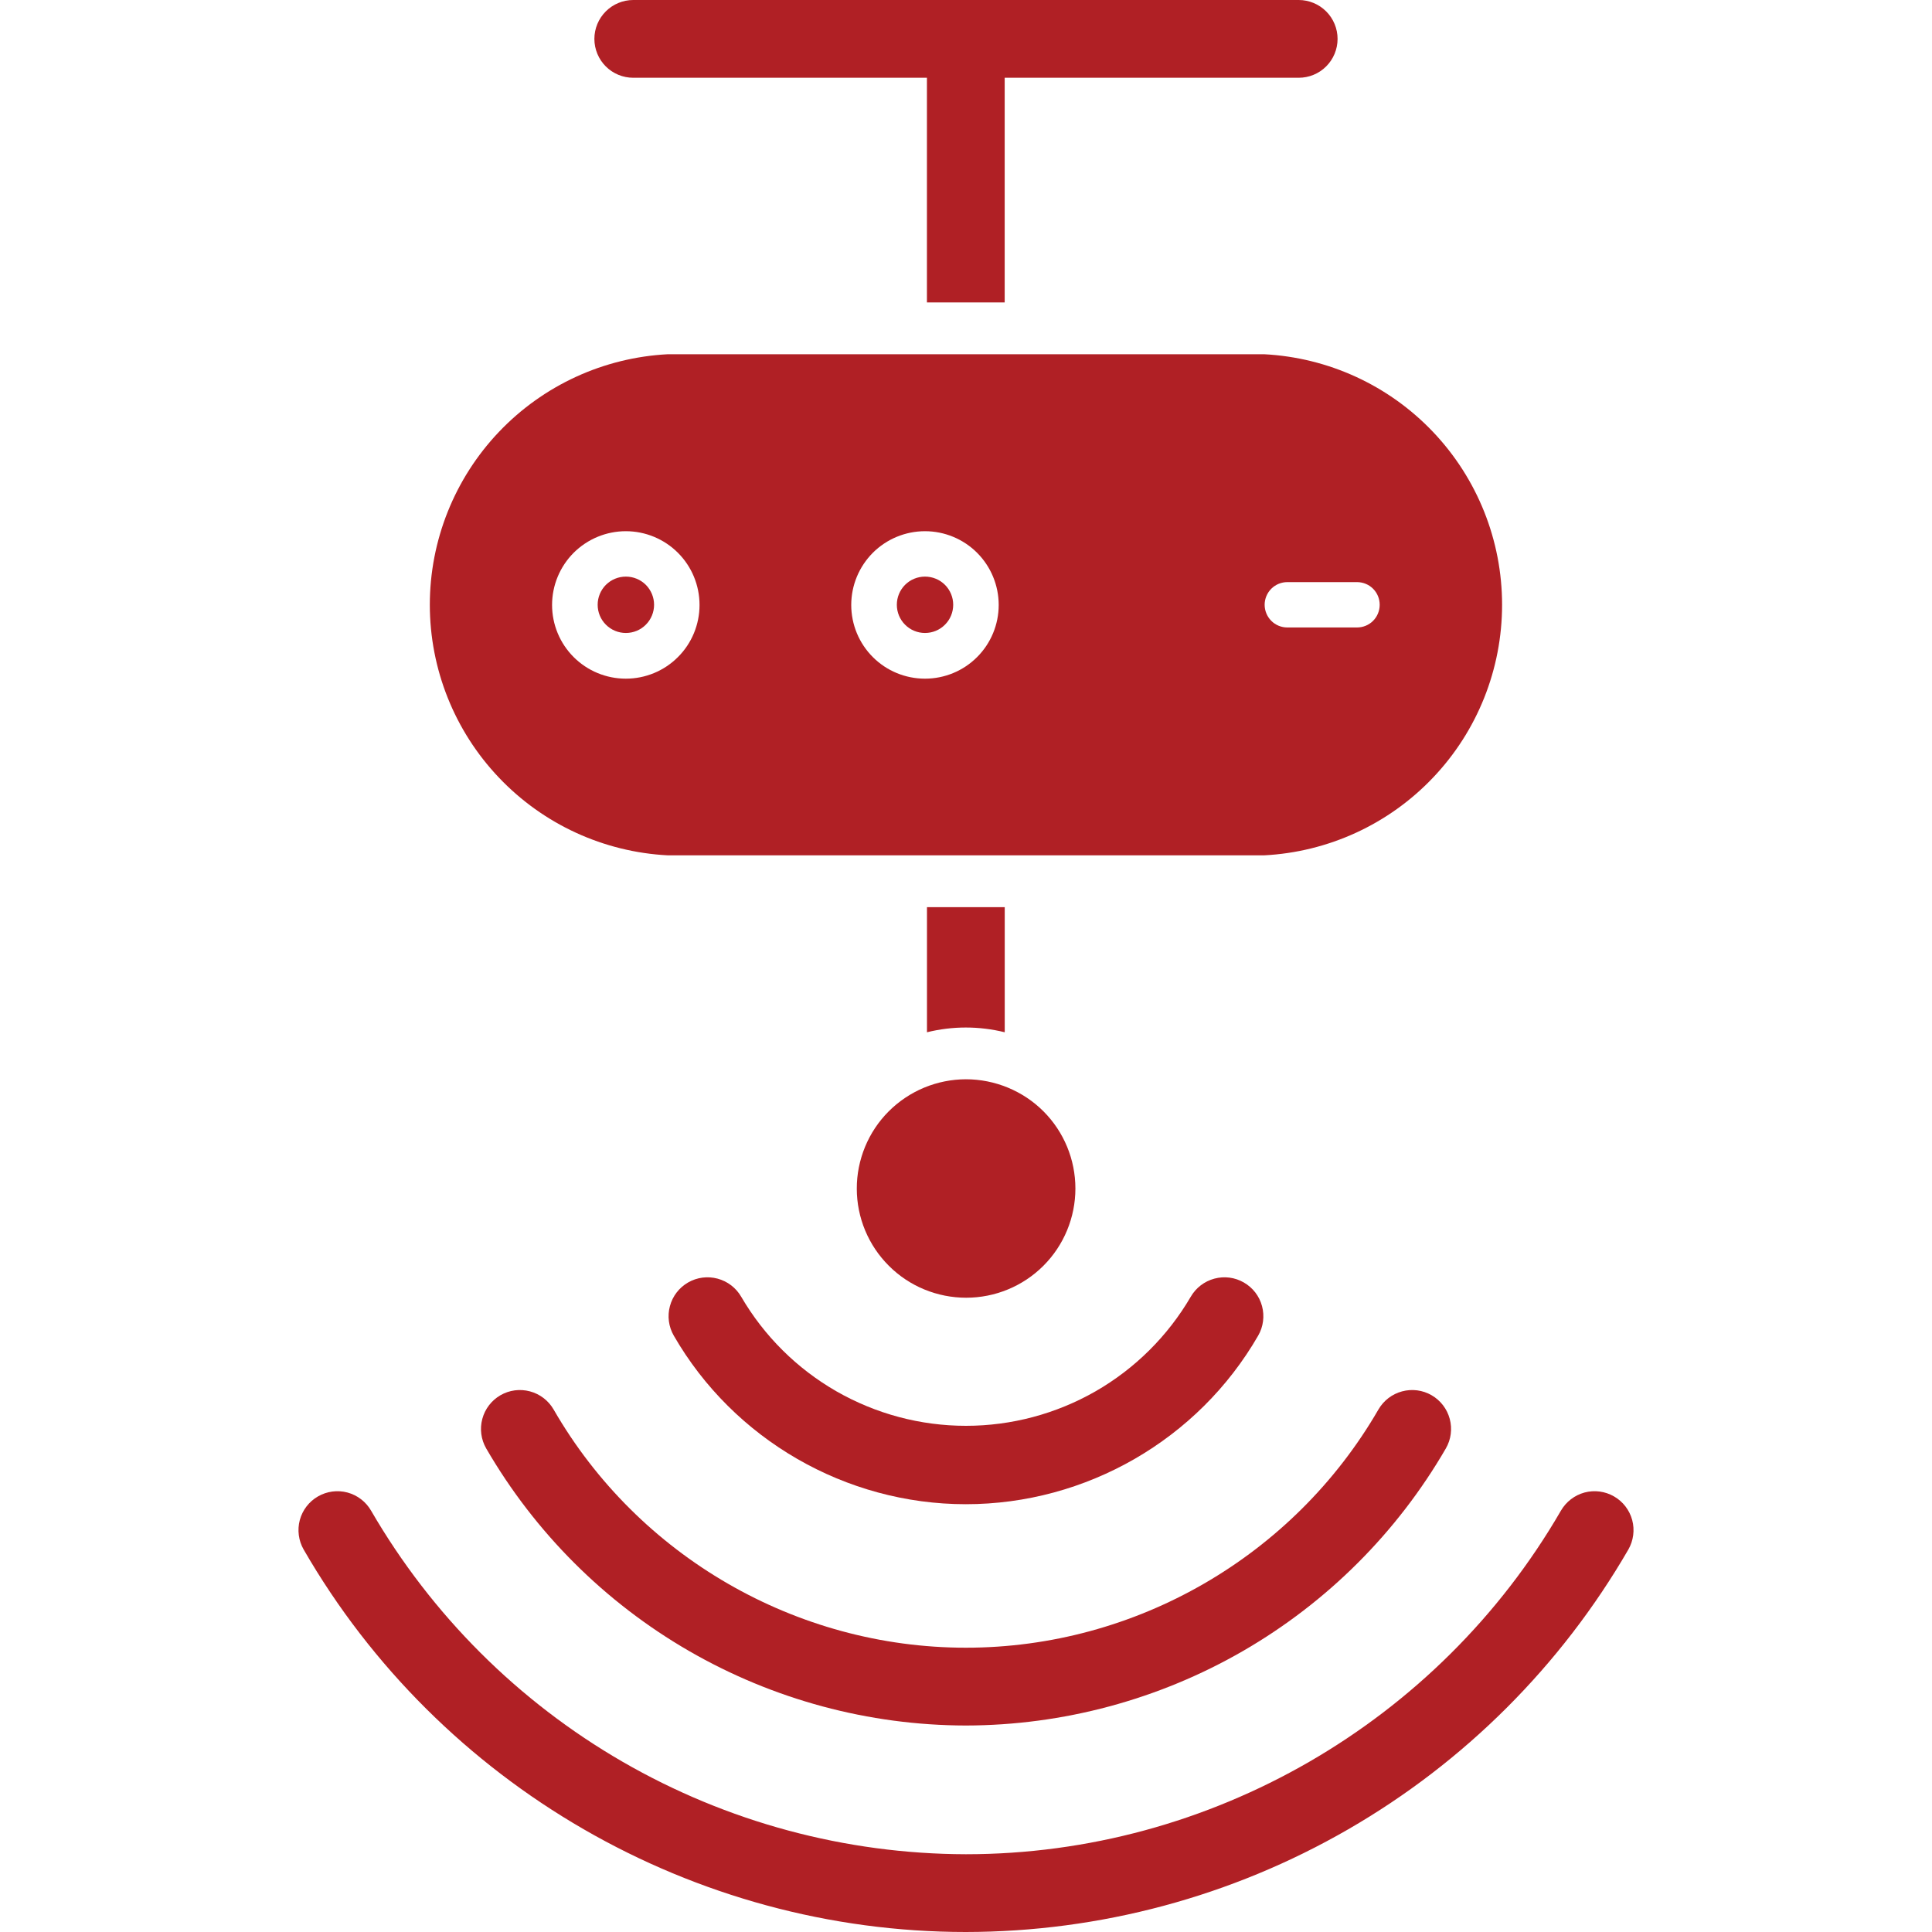
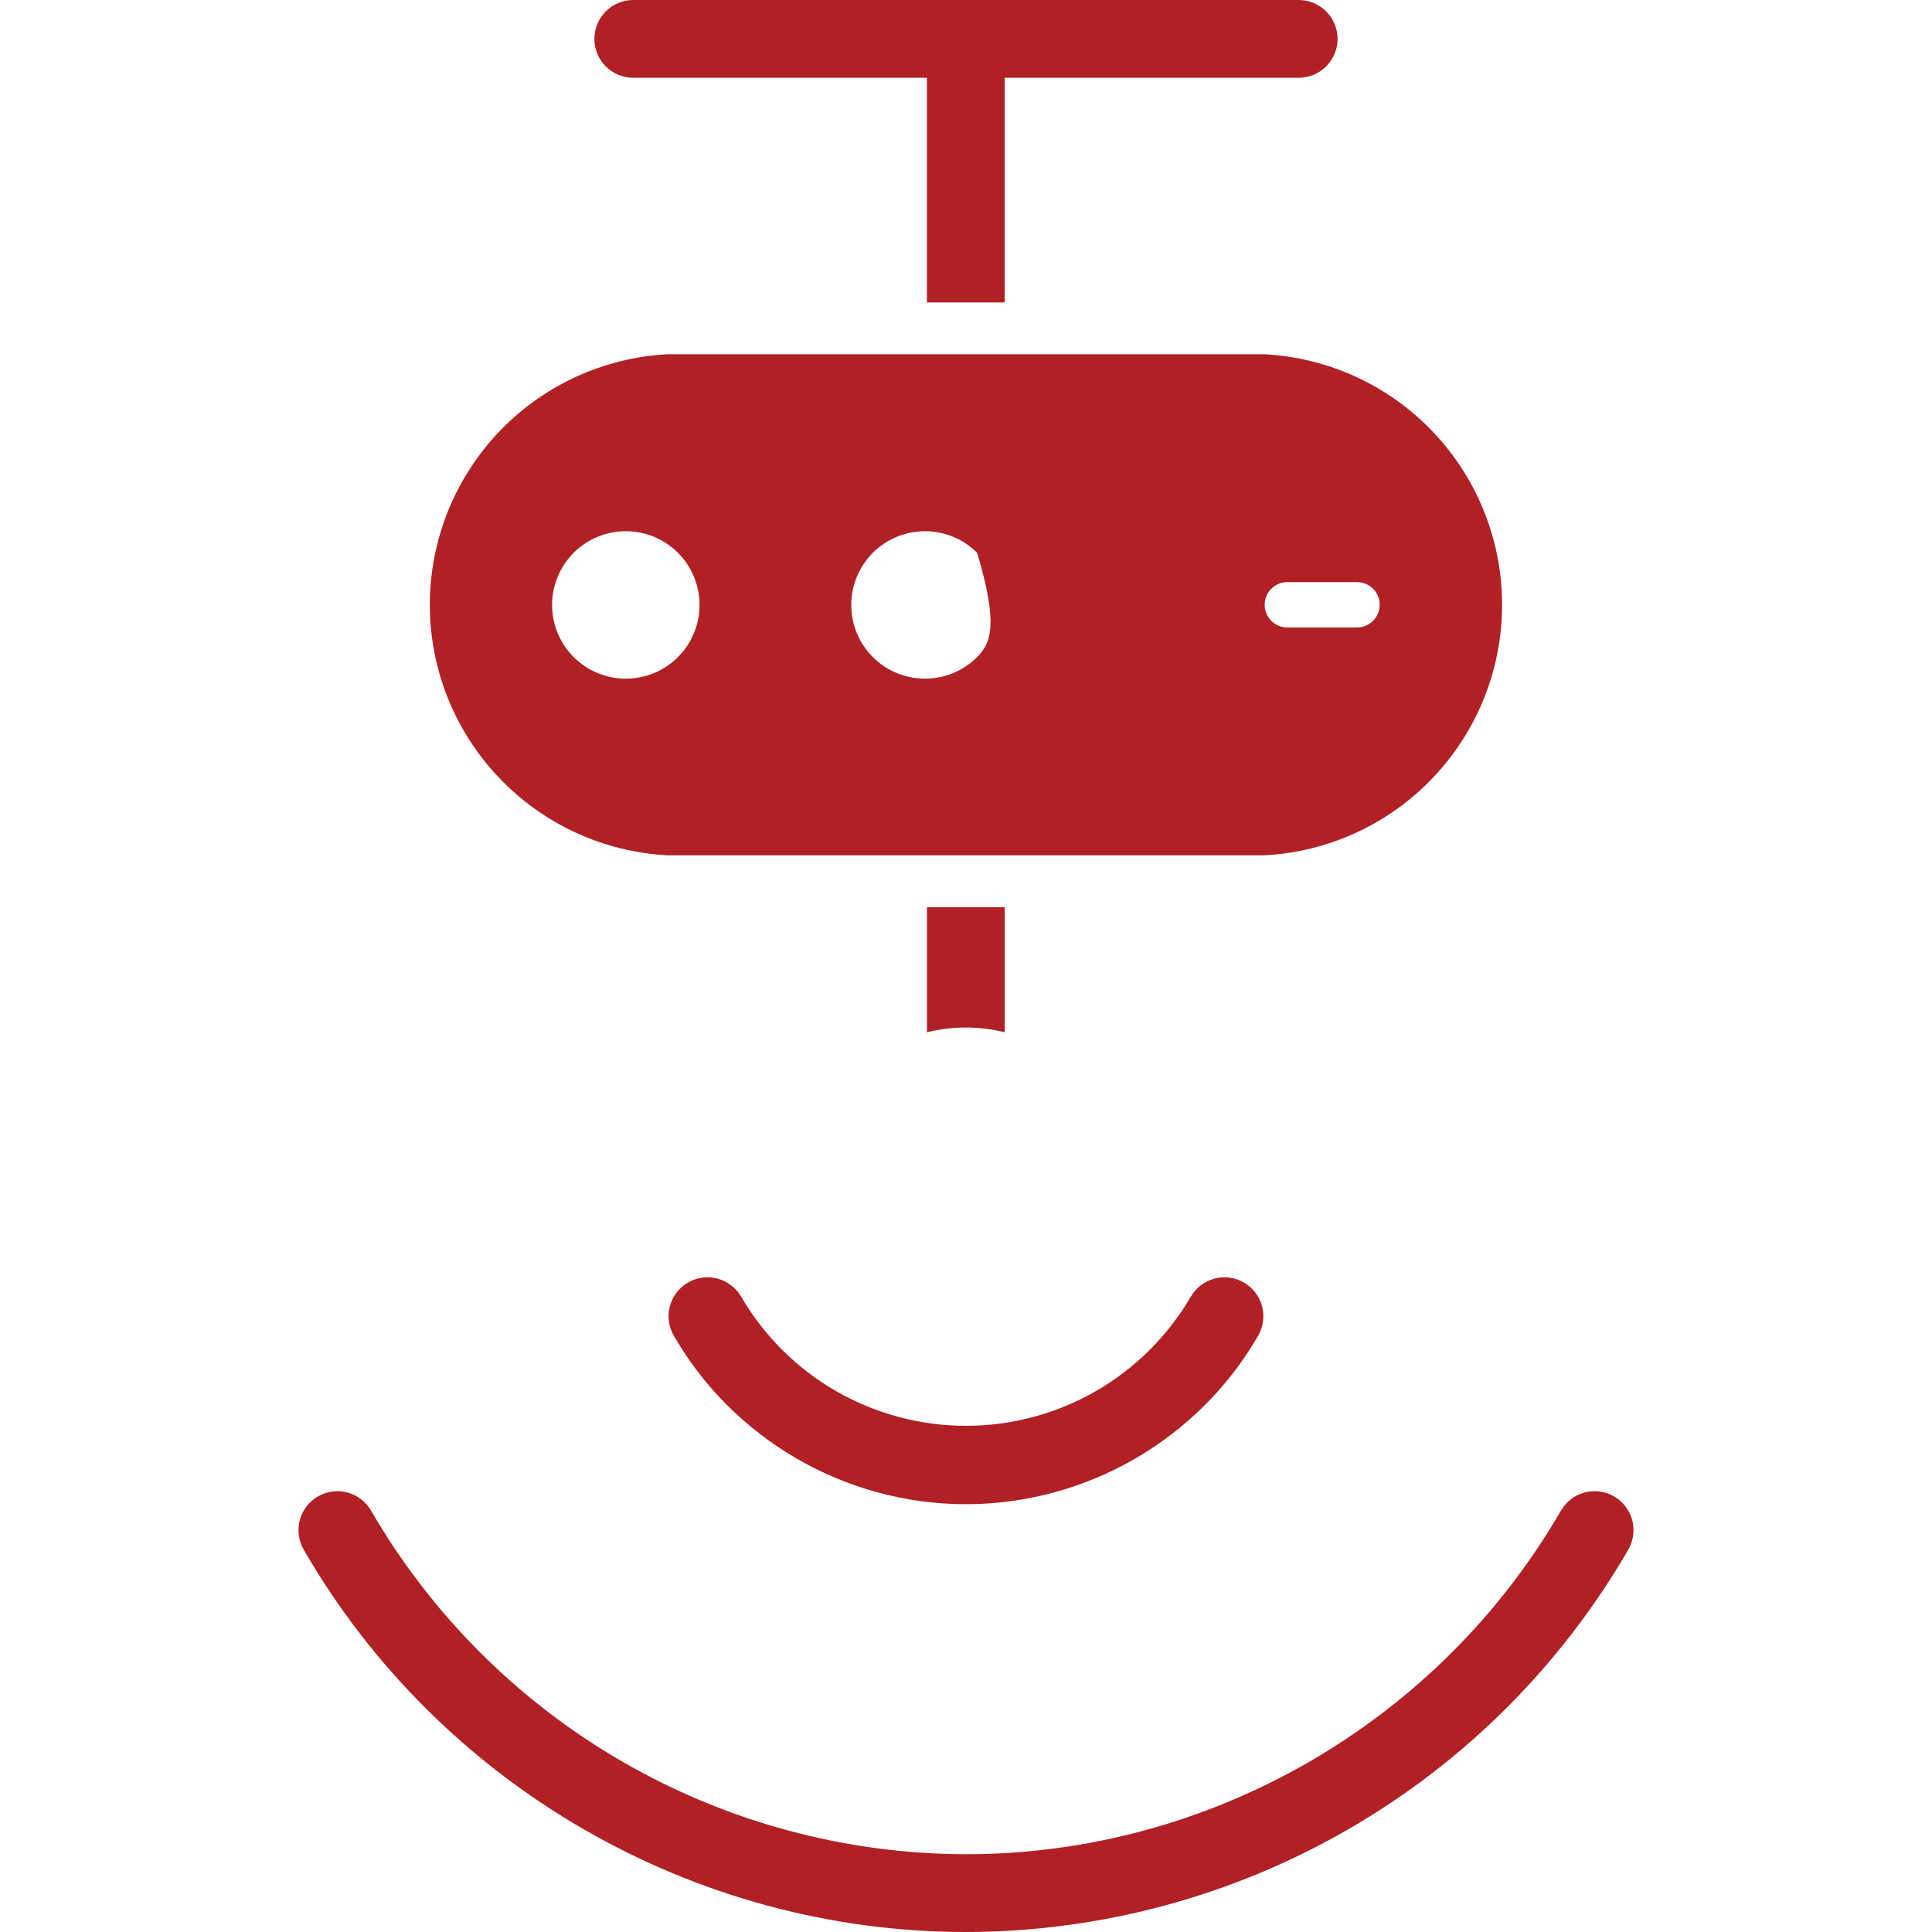
<svg xmlns="http://www.w3.org/2000/svg" width="40" height="40" viewBox="0 0 40 40" fill="none">
  <g clip-path="url(#clip0_541_1189)">
    <path fill-rule="evenodd" clip-rule="evenodd" d="M19.192 21.372V18.782H20.802V21.372C20.273 21.241 19.72 21.241 19.192 21.372ZM19.997 40C14.36 40 9.106 36.967 6.287 32.082C6.181 31.897 6.152 31.677 6.207 31.471C6.263 31.264 6.398 31.088 6.583 30.982C6.768 30.875 6.988 30.846 7.194 30.901C7.401 30.957 7.576 31.092 7.683 31.277C8.935 33.435 10.73 35.228 12.891 36.476C15.052 37.724 17.502 38.384 19.997 38.39C25.063 38.39 29.78 35.659 32.317 31.277C32.424 31.092 32.6 30.957 32.806 30.901C33.012 30.846 33.232 30.875 33.417 30.982C33.602 31.088 33.737 31.264 33.793 31.471C33.848 31.677 33.819 31.897 33.713 32.082C32.32 34.487 30.32 36.485 27.913 37.874C25.506 39.264 22.776 39.997 19.997 40Z" fill="#B02025" />
-     <path fill-rule="evenodd" clip-rule="evenodd" d="M19.997 35.725C17.985 35.721 16.008 35.188 14.266 34.182C12.523 33.175 11.075 31.729 10.066 29.988C9.959 29.802 9.93 29.583 9.986 29.376C10.041 29.17 10.176 28.994 10.361 28.887C10.546 28.78 10.766 28.751 10.973 28.807C11.179 28.862 11.355 28.997 11.462 29.182C13.213 32.222 16.488 34.114 19.997 34.114C23.513 34.114 26.781 32.222 28.539 29.182C28.646 28.997 28.822 28.862 29.028 28.807C29.235 28.751 29.455 28.78 29.64 28.887C29.825 28.994 29.96 29.17 30.015 29.376C30.071 29.583 30.042 29.802 29.935 29.988C28.926 31.729 27.478 33.175 25.735 34.182C23.992 35.188 22.01 35.721 19.997 35.725Z" fill="#B02025" />
-     <path fill-rule="evenodd" clip-rule="evenodd" d="M19.996 31.143C17.513 31.143 15.191 29.807 13.95 27.653C13.843 27.468 13.814 27.248 13.87 27.042C13.925 26.835 14.06 26.66 14.245 26.553C14.43 26.446 14.65 26.417 14.857 26.473C15.063 26.528 15.239 26.663 15.346 26.848C15.82 27.661 16.5 28.336 17.316 28.805C18.133 29.273 19.058 29.52 19.999 29.52C20.941 29.52 21.866 29.273 22.683 28.805C23.499 28.336 24.178 27.661 24.653 26.848C24.76 26.663 24.936 26.528 25.142 26.473C25.349 26.417 25.568 26.446 25.753 26.553C25.939 26.66 26.074 26.835 26.129 27.042C26.184 27.248 26.156 27.468 26.049 27.653C24.807 29.807 22.486 31.143 19.996 31.143ZM19.191 1.61H13.111C12.898 1.61 12.693 1.526 12.542 1.375C12.391 1.224 12.306 1.019 12.306 0.805C12.306 0.592 12.391 0.387 12.542 0.236C12.693 0.085 12.898 0 13.111 0H26.888C27.101 0 27.306 0.085 27.457 0.236C27.608 0.387 27.693 0.592 27.693 0.805C27.693 1.019 27.608 1.224 27.457 1.375C27.306 1.526 27.101 1.61 26.888 1.61H20.801V6.261H19.191V1.61ZM13.829 7.334C12.499 7.402 11.246 7.978 10.329 8.943C9.411 9.909 8.899 11.19 8.899 12.521C8.899 13.853 9.411 15.134 10.329 16.099C11.246 17.065 12.499 17.641 13.829 17.709H26.17C27.5 17.641 28.753 17.065 29.67 16.099C30.588 15.134 31.099 13.853 31.099 12.521C31.099 11.19 30.588 9.909 29.67 8.943C28.753 7.978 27.5 7.402 26.17 7.334H13.829ZM19.151 10.998C19.555 10.998 19.944 11.159 20.23 11.445C20.516 11.732 20.677 12.12 20.677 12.525C20.677 12.93 20.516 13.318 20.23 13.604C19.944 13.891 19.555 14.051 19.151 14.051C18.746 14.051 18.357 13.891 18.071 13.604C17.785 13.318 17.624 12.93 17.624 12.525C17.624 12.12 17.785 11.732 18.071 11.445C18.357 11.159 18.746 10.998 19.151 10.998ZM12.957 10.998C13.362 10.998 13.75 11.159 14.036 11.445C14.323 11.732 14.483 12.12 14.483 12.525C14.483 12.93 14.323 13.318 14.036 13.604C13.75 13.891 13.362 14.051 12.957 14.051C12.552 14.051 12.164 13.891 11.877 13.604C11.591 13.318 11.43 12.93 11.43 12.525C11.43 12.12 11.591 11.732 11.877 11.445C12.164 11.159 12.552 10.998 12.957 10.998ZM26.653 12.052H28.095C28.22 12.052 28.34 12.101 28.428 12.189C28.516 12.277 28.565 12.397 28.565 12.521C28.565 12.646 28.516 12.765 28.428 12.854C28.34 12.942 28.22 12.991 28.095 12.991H26.653C26.528 12.991 26.409 12.942 26.321 12.854C26.233 12.765 26.183 12.646 26.183 12.521C26.183 12.397 26.233 12.277 26.321 12.189C26.409 12.101 26.528 12.052 26.653 12.052Z" fill="#B02025" />
-     <path fill-rule="evenodd" clip-rule="evenodd" d="M19.997 22.345C19.7 22.346 19.406 22.405 19.132 22.519C18.858 22.633 18.609 22.8 18.399 23.01C18.189 23.22 18.023 23.47 17.91 23.744C17.797 24.019 17.738 24.313 17.739 24.61C17.739 24.907 17.798 25.201 17.912 25.475C18.026 25.749 18.193 25.998 18.404 26.208C18.614 26.418 18.863 26.584 19.138 26.697C19.413 26.81 19.707 26.868 20.004 26.868C20.603 26.868 21.179 26.63 21.603 26.206C22.027 25.782 22.265 25.206 22.265 24.607C22.265 24.007 22.027 23.432 21.603 23.008C21.179 22.584 20.597 22.345 19.997 22.345ZM19.151 11.938C18.997 11.938 18.848 11.999 18.739 12.108C18.629 12.218 18.568 12.367 18.568 12.521C18.568 12.676 18.629 12.825 18.739 12.934C18.848 13.044 18.997 13.105 19.151 13.105C19.306 13.105 19.455 13.044 19.564 12.934C19.674 12.825 19.735 12.676 19.735 12.521C19.735 12.367 19.674 12.218 19.564 12.108C19.455 11.999 19.306 11.938 19.151 11.938ZM12.958 11.938C12.803 11.938 12.655 11.999 12.545 12.108C12.435 12.218 12.374 12.367 12.374 12.521C12.374 12.676 12.435 12.825 12.545 12.934C12.655 13.044 12.803 13.105 12.958 13.105C13.113 13.105 13.261 13.044 13.371 12.934C13.48 12.825 13.542 12.676 13.542 12.521C13.542 12.367 13.48 12.218 13.371 12.108C13.261 11.999 13.113 11.938 12.958 11.938Z" fill="#B02025" />
+     <path fill-rule="evenodd" clip-rule="evenodd" d="M19.996 31.143C17.513 31.143 15.191 29.807 13.95 27.653C13.843 27.468 13.814 27.248 13.87 27.042C13.925 26.835 14.06 26.66 14.245 26.553C14.43 26.446 14.65 26.417 14.857 26.473C15.063 26.528 15.239 26.663 15.346 26.848C15.82 27.661 16.5 28.336 17.316 28.805C18.133 29.273 19.058 29.52 19.999 29.52C20.941 29.52 21.866 29.273 22.683 28.805C23.499 28.336 24.178 27.661 24.653 26.848C24.76 26.663 24.936 26.528 25.142 26.473C25.349 26.417 25.568 26.446 25.753 26.553C25.939 26.66 26.074 26.835 26.129 27.042C26.184 27.248 26.156 27.468 26.049 27.653C24.807 29.807 22.486 31.143 19.996 31.143ZM19.191 1.61H13.111C12.898 1.61 12.693 1.526 12.542 1.375C12.391 1.224 12.306 1.019 12.306 0.805C12.306 0.592 12.391 0.387 12.542 0.236C12.693 0.085 12.898 0 13.111 0H26.888C27.101 0 27.306 0.085 27.457 0.236C27.608 0.387 27.693 0.592 27.693 0.805C27.693 1.019 27.608 1.224 27.457 1.375C27.306 1.526 27.101 1.61 26.888 1.61H20.801V6.261H19.191V1.61ZM13.829 7.334C12.499 7.402 11.246 7.978 10.329 8.943C9.411 9.909 8.899 11.19 8.899 12.521C8.899 13.853 9.411 15.134 10.329 16.099C11.246 17.065 12.499 17.641 13.829 17.709H26.17C27.5 17.641 28.753 17.065 29.67 16.099C30.588 15.134 31.099 13.853 31.099 12.521C31.099 11.19 30.588 9.909 29.67 8.943C28.753 7.978 27.5 7.402 26.17 7.334H13.829ZM19.151 10.998C19.555 10.998 19.944 11.159 20.23 11.445C20.677 12.93 20.516 13.318 20.23 13.604C19.944 13.891 19.555 14.051 19.151 14.051C18.746 14.051 18.357 13.891 18.071 13.604C17.785 13.318 17.624 12.93 17.624 12.525C17.624 12.12 17.785 11.732 18.071 11.445C18.357 11.159 18.746 10.998 19.151 10.998ZM12.957 10.998C13.362 10.998 13.75 11.159 14.036 11.445C14.323 11.732 14.483 12.12 14.483 12.525C14.483 12.93 14.323 13.318 14.036 13.604C13.75 13.891 13.362 14.051 12.957 14.051C12.552 14.051 12.164 13.891 11.877 13.604C11.591 13.318 11.43 12.93 11.43 12.525C11.43 12.12 11.591 11.732 11.877 11.445C12.164 11.159 12.552 10.998 12.957 10.998ZM26.653 12.052H28.095C28.22 12.052 28.34 12.101 28.428 12.189C28.516 12.277 28.565 12.397 28.565 12.521C28.565 12.646 28.516 12.765 28.428 12.854C28.34 12.942 28.22 12.991 28.095 12.991H26.653C26.528 12.991 26.409 12.942 26.321 12.854C26.233 12.765 26.183 12.646 26.183 12.521C26.183 12.397 26.233 12.277 26.321 12.189C26.409 12.101 26.528 12.052 26.653 12.052Z" fill="#B02025" />
  </g>
  <defs>
    <clipPath id="clip0_541_1189">
      <rect width="40" height="40" fill="white" />
    </clipPath>
  </defs>
</svg>